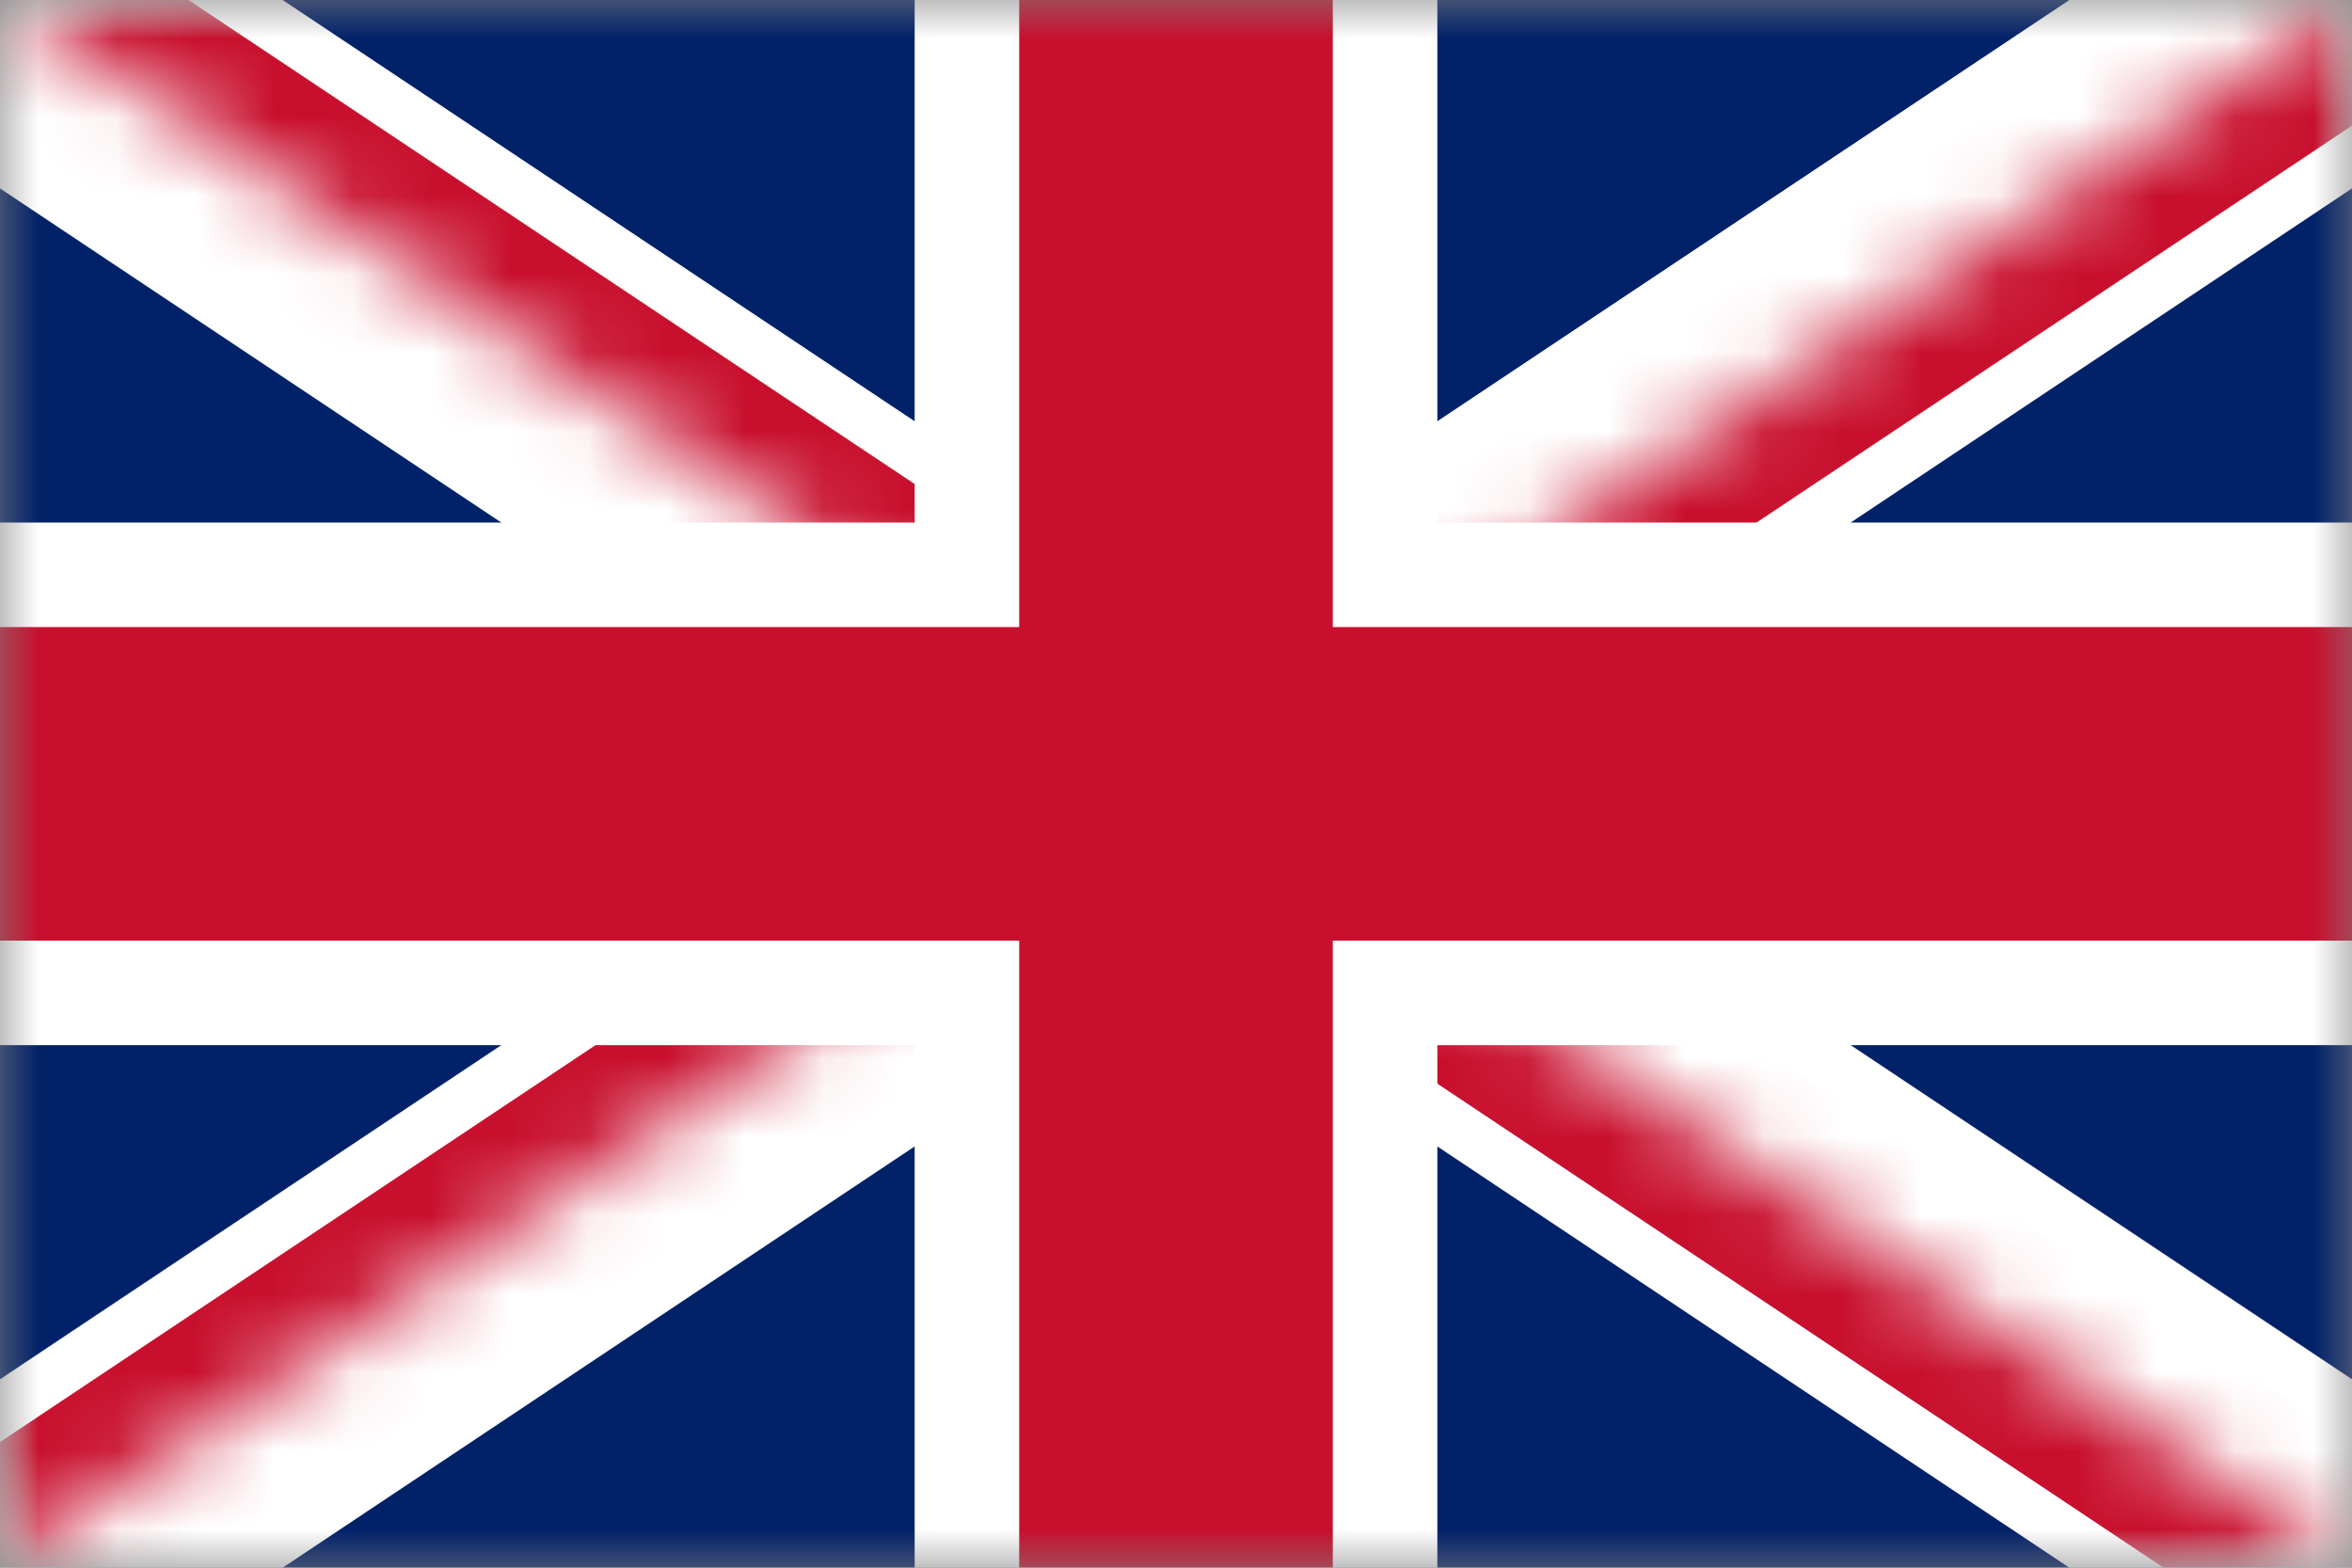
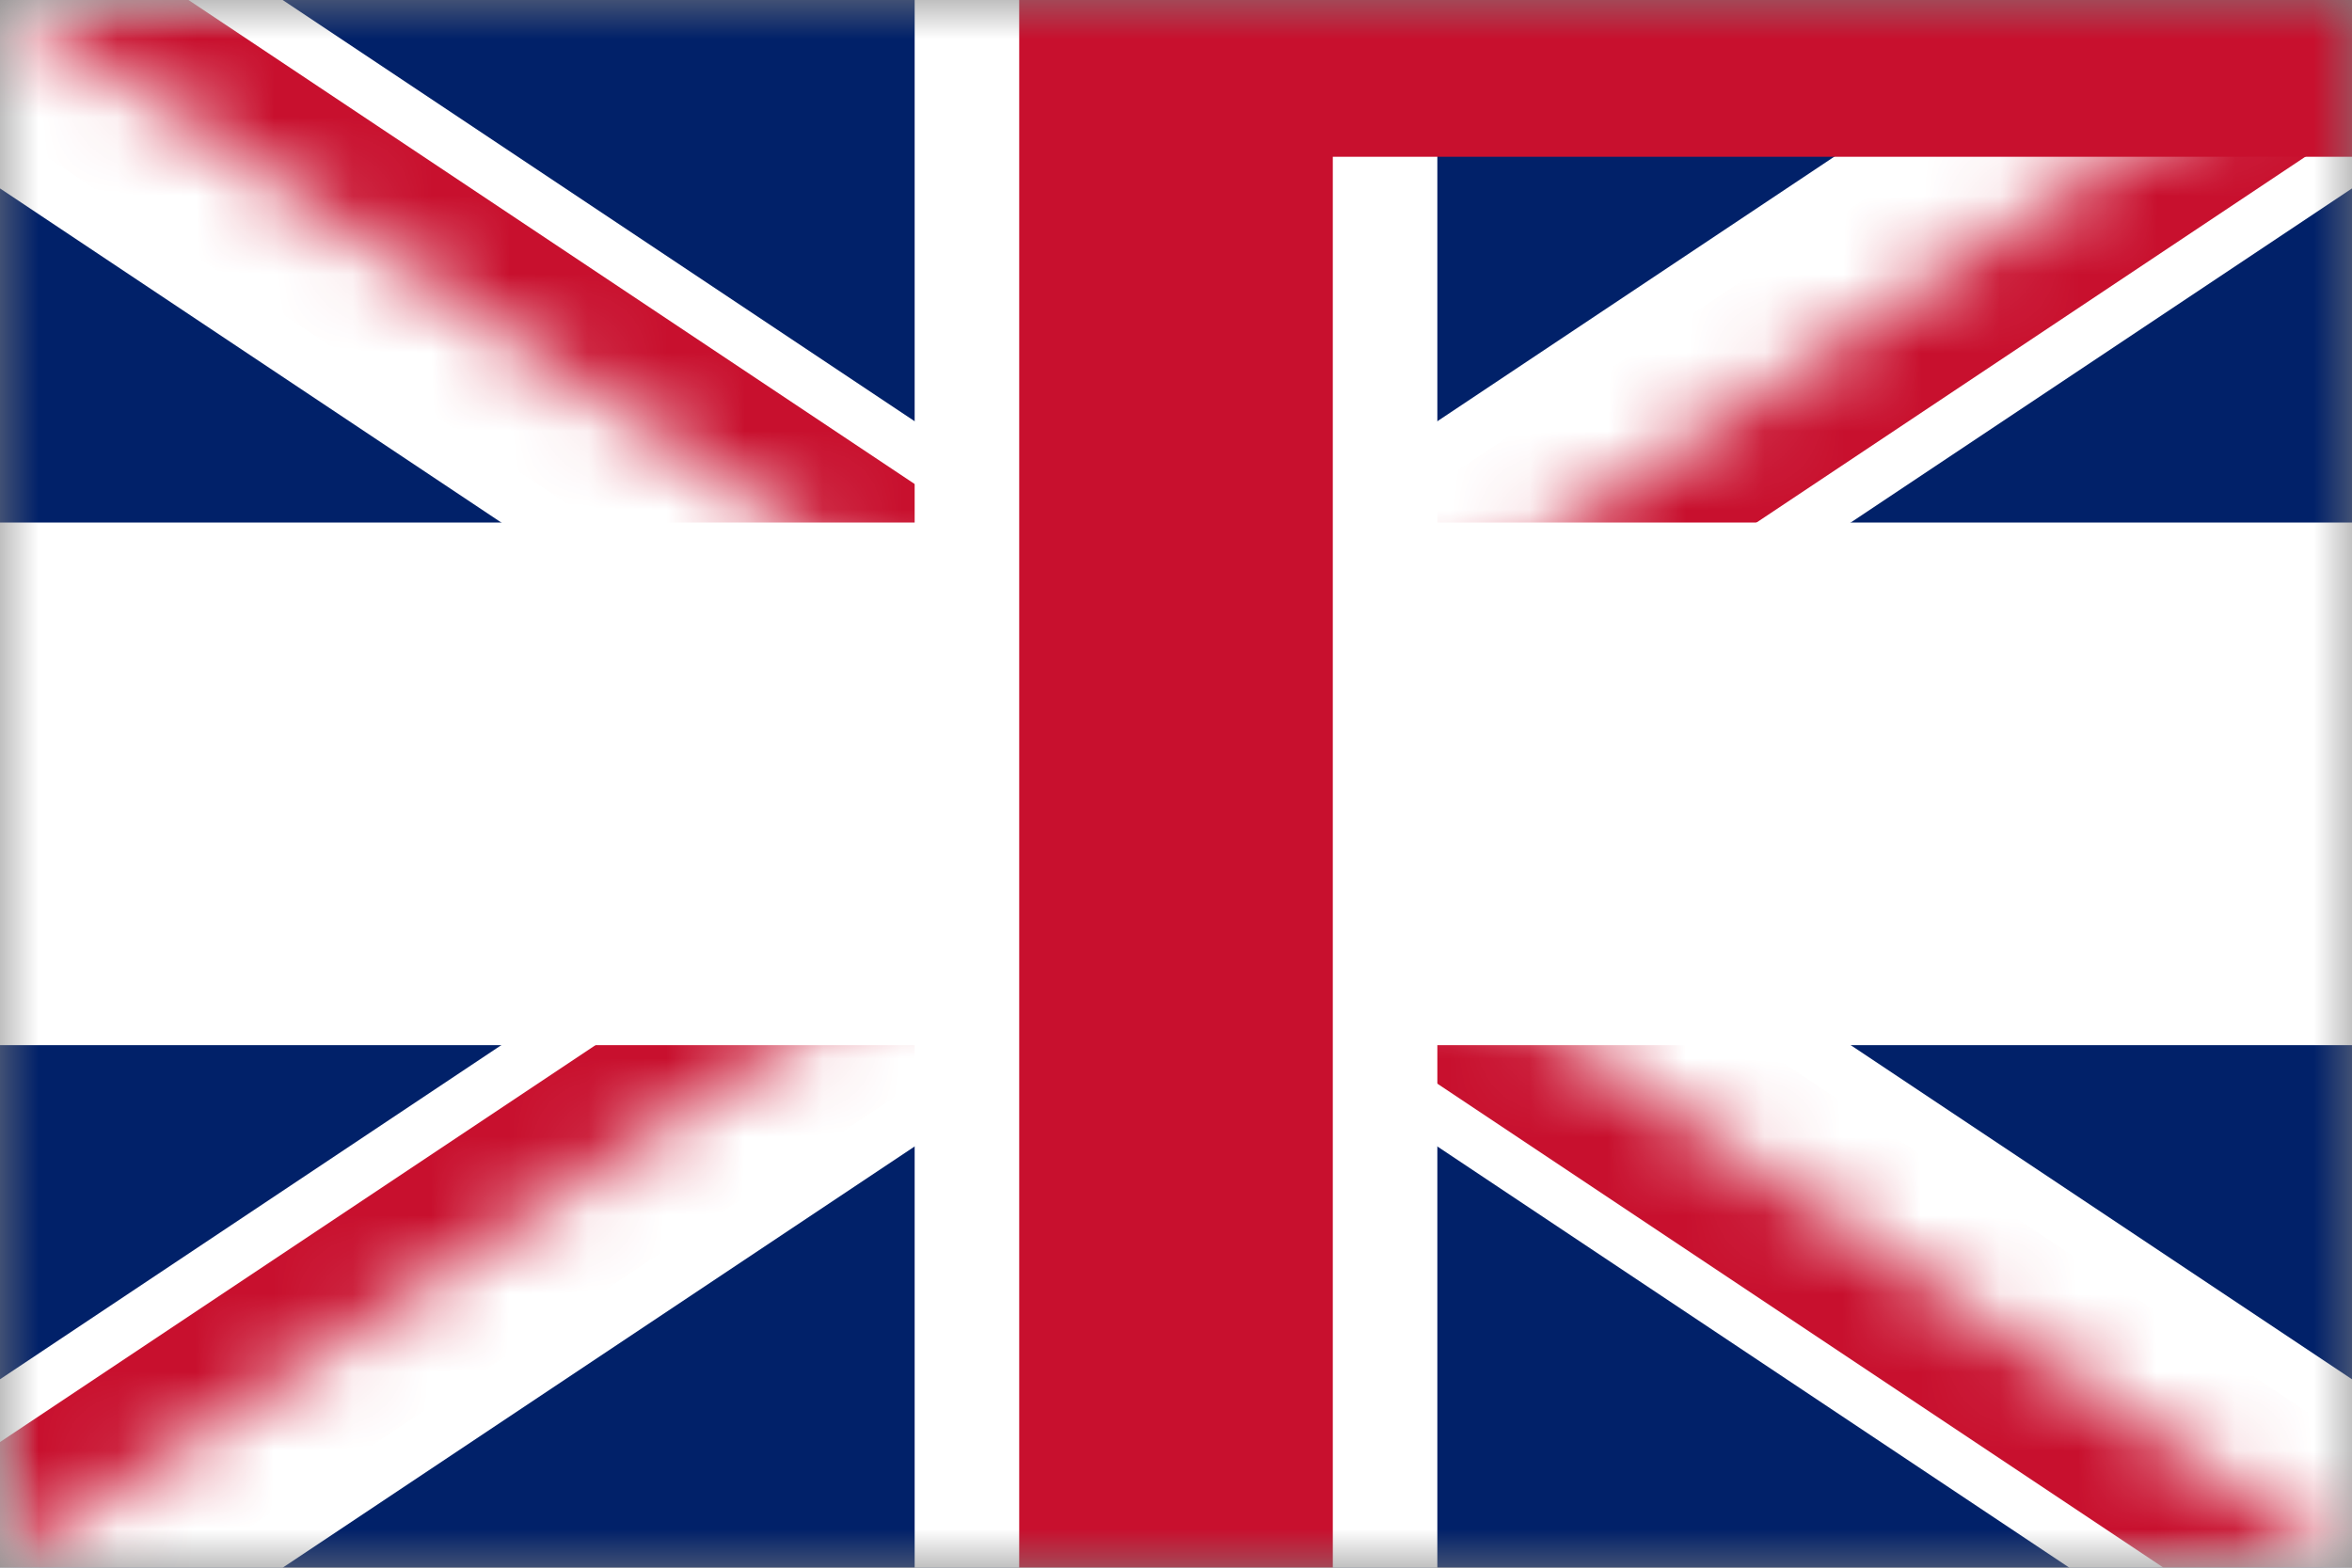
<svg xmlns="http://www.w3.org/2000/svg" width="30" height="20" viewBox="0 0 30 20" fill="none">
  <rect x="0" y="0" width="30" height="20" fill="#808080" stroke="none" />
  <g clip-path="url(#clip0_33994_185053)">
    <mask id="mask0_33994_185053" style="mask-type:luminance" maskUnits="userSpaceOnUse" x="0" y="0" width="30" height="20">
      <path d="M0 20V-5.96046e-07H30V20H0Z" fill="white" />
    </mask>
    <g mask="url(#mask0_33994_185053)">
      <path d="M0 20V-5.96046e-07H30V20H0Z" fill="#012169" />
      <path d="M0 20L30 -5.96046e-07ZM30 20L0 -5.96046e-07Z" fill="black" />
      <path d="M0 20L30 -5.96046e-07M30 20L0 -5.96046e-07" stroke="white" stroke-width="4" />
      <mask id="mask1_33994_185053" style="mask-type:luminance" maskUnits="userSpaceOnUse" x="0" y="0" width="30" height="20">
        <path d="M15 10H30V-5.96046e-07L15 10ZM15 10V-5.96046e-07H0L15 10ZM15 10H0V20L15 10ZM15 10V20H30L15 10Z" fill="white" />
      </mask>
      <g mask="url(#mask1_33994_185053)">
-         <path d="M0 20L30 -5.96046e-07ZM30 20L0 -5.96046e-07Z" fill="black" />
        <path d="M0 20L30 -5.96046e-07M30 20L0 -5.96046e-07" stroke="#C8102E" stroke-width="2.667" />
      </g>
      <path d="M15 20V-5.96046e-07ZM0 10H30Z" fill="black" />
      <path d="M15 20V-5.96046e-07M0 10H30" stroke="white" stroke-width="6.667" />
-       <path d="M15 20V-5.96046e-07ZM0 10H30Z" fill="black" />
-       <path d="M15 20V-5.96046e-07M0 10H30" stroke="#C8102E" stroke-width="4" />
+       <path d="M15 20V-5.96046e-07H30" stroke="#C8102E" stroke-width="4" />
    </g>
  </g>
  <defs>
    <clipPath id="clip0_33994_185053">
      <rect width="30" height="20" fill="white" transform="matrix(1 0 0 -1 0 20)" />
    </clipPath>
  </defs>
</svg>